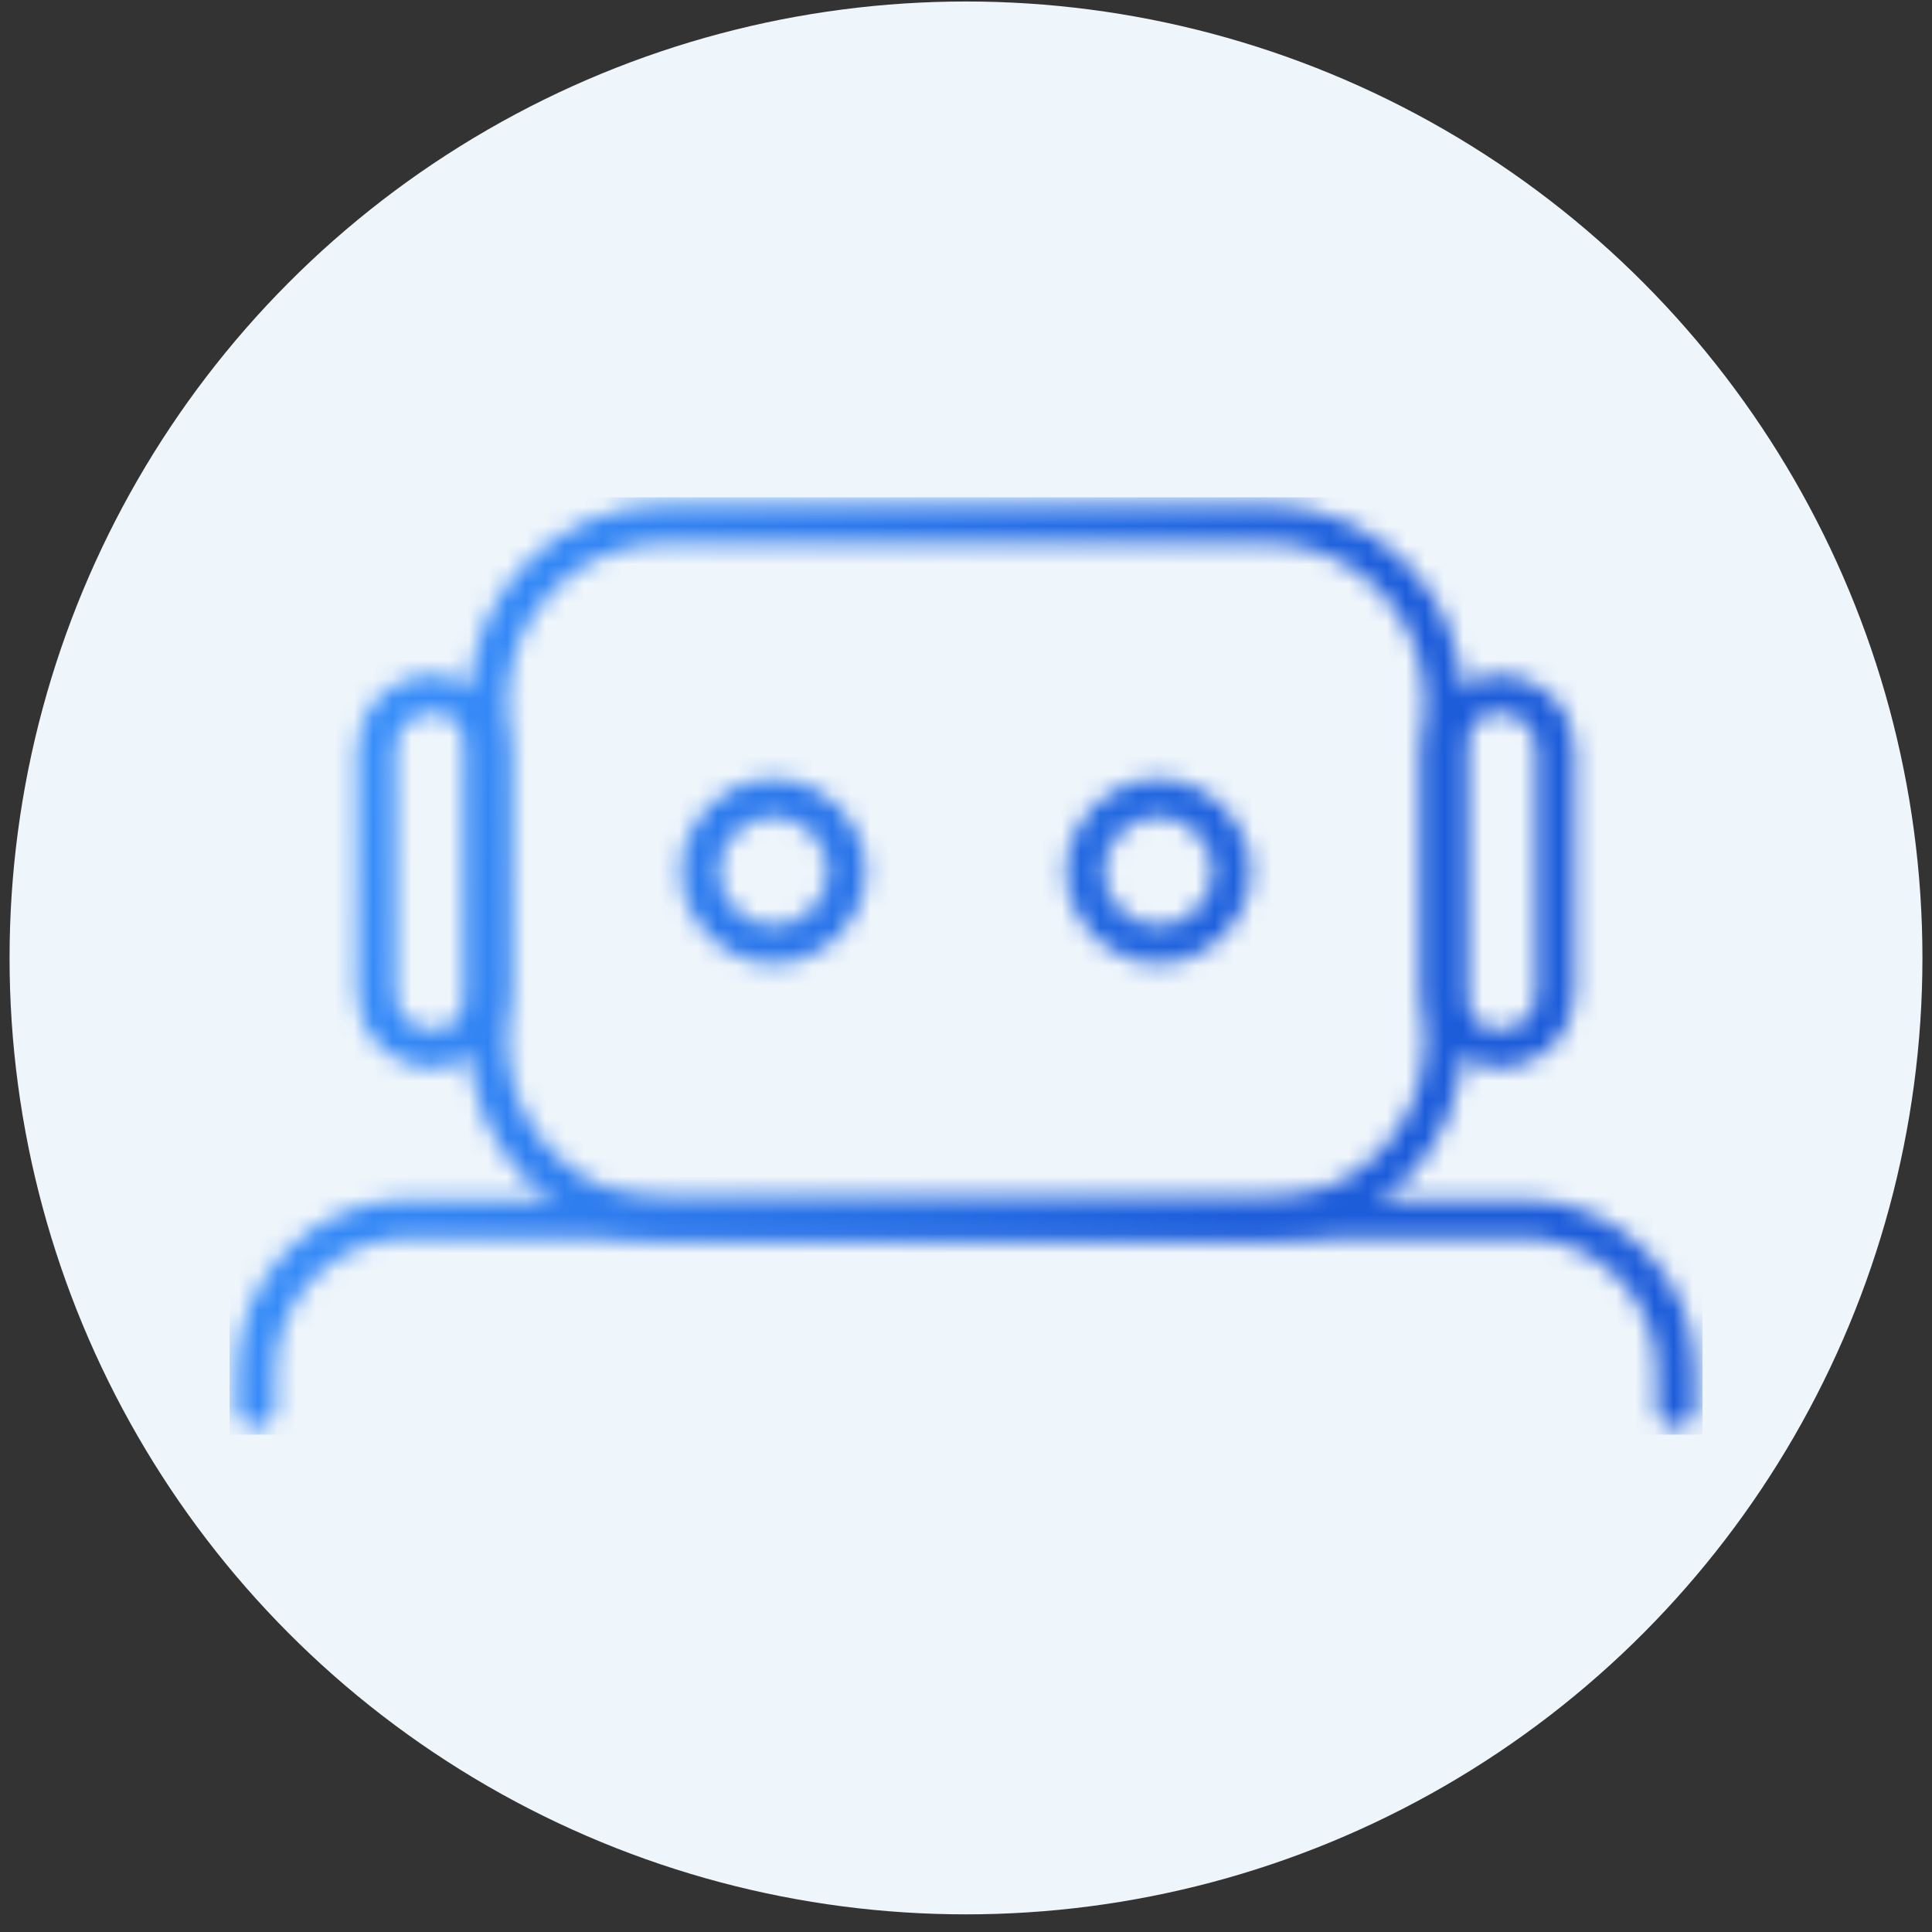
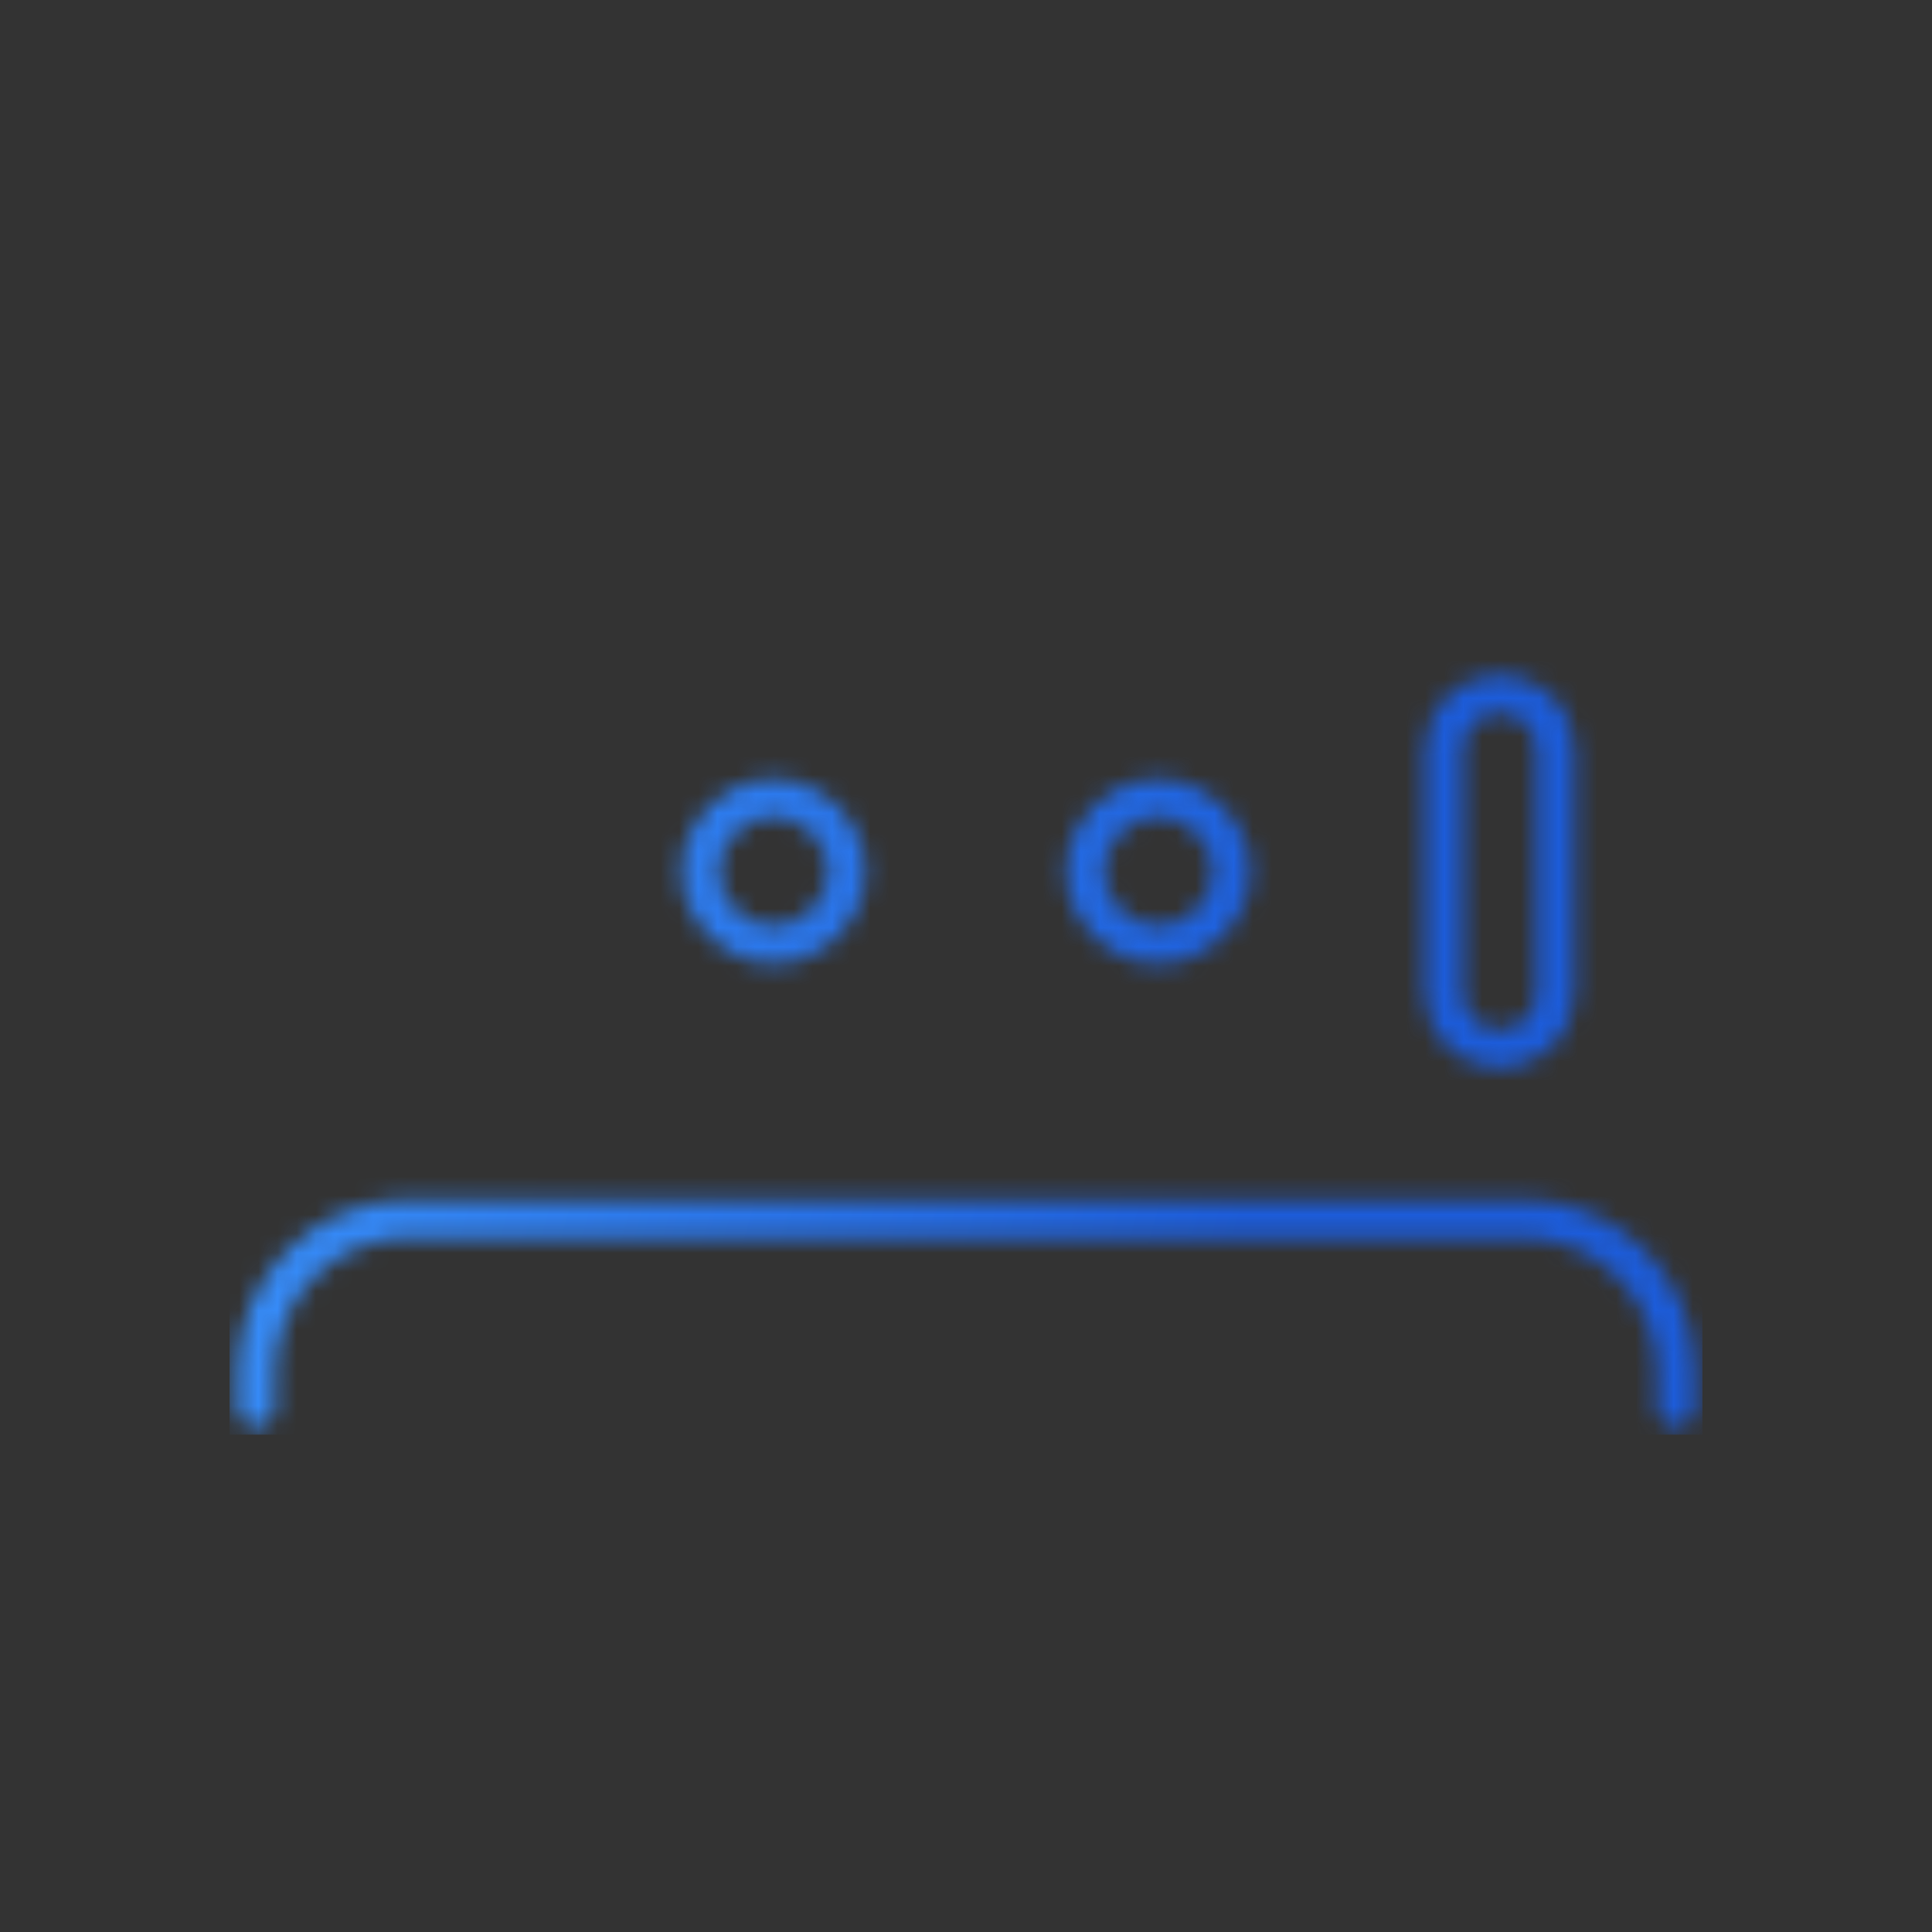
<svg xmlns="http://www.w3.org/2000/svg" width="101" height="101" viewBox="0 0 101 101" fill="none">
  <rect x="0" y="0" width="101" height="101" fill="#333333" stroke="none" />
-   <circle cx="50.5" cy="50.078" r="50" fill="#EEF5FB" />
  <mask id="mask0_3266_89921" style="mask-type:alpha" maskUnits="userSpaceOnUse" x="12" y="26" width="77" height="49">
-     <path d="M66.229 27.391H34.784C29.665 27.391 25.516 31.549 25.516 36.678V54.424C25.516 59.553 29.665 63.711 34.784 63.711H66.229C71.348 63.711 75.498 59.553 75.498 54.424V36.678C75.498 31.549 71.348 27.391 66.229 27.391Z" stroke="url(#paint0_linear_3266_89921)" stroke-width="2" stroke-miterlimit="10" stroke-linecap="round" />
    <path d="M13.383 73.602V71.698C13.389 69.577 14.234 67.544 15.732 66.046C17.23 64.548 19.26 63.705 21.377 63.703H79.639C81.755 63.707 83.783 64.551 85.279 66.049C86.776 67.547 87.62 69.578 87.626 71.698V73.602" stroke="url(#paint1_linear_3266_89921)" stroke-width="2" stroke-miterlimit="10" stroke-linecap="round" />
-     <path d="M22.591 36.266H22.584C20.971 36.266 19.664 37.575 19.664 39.191V51.914C19.664 53.53 20.971 54.84 22.584 54.84H22.591C24.204 54.84 25.511 53.53 25.511 51.914V39.191C25.511 37.575 24.204 36.266 22.591 36.266Z" stroke="url(#paint2_linear_3266_89921)" stroke-width="2" stroke-miterlimit="10" stroke-linecap="round" />
    <path d="M78.412 36.266H78.404C76.792 36.266 75.484 37.575 75.484 39.191V51.914C75.484 53.53 76.792 54.84 78.404 54.84H78.412C80.024 54.84 81.331 53.53 81.331 51.914V39.191C81.331 37.575 80.024 36.266 78.412 36.266Z" stroke="url(#paint3_linear_3266_89921)" stroke-width="2" stroke-miterlimit="10" stroke-linecap="round" />
    <path d="M40.441 49.38C42.552 49.38 44.264 47.665 44.264 45.55C44.264 43.434 42.552 41.719 40.441 41.719C38.329 41.719 36.617 43.434 36.617 45.55C36.617 47.665 38.329 49.38 40.441 49.38Z" stroke="url(#paint4_linear_3266_89921)" stroke-width="2" stroke-miterlimit="10" stroke-linecap="round" />
    <path d="M60.558 49.38C62.669 49.38 64.381 47.665 64.381 45.55C64.381 43.434 62.669 41.719 60.558 41.719C58.446 41.719 56.734 43.434 56.734 45.55C56.734 47.665 58.446 49.38 60.558 49.38Z" stroke="url(#paint5_linear_3266_89921)" stroke-width="2" stroke-miterlimit="10" stroke-linecap="round" />
  </mask>
  <g mask="url(#mask0_3266_89921)">
    <rect x="12" y="26" width="77" height="49" fill="url(#paint6_linear_3266_89921)" />
  </g>
  <defs>
    <linearGradient id="paint0_linear_3266_89921" x1="30.046" y1="14.779" x2="134.73" y2="40.511" gradientUnits="userSpaceOnUse">
      <stop stop-color="#3C96FF" />
      <stop offset="0.36" stop-color="#1C5CDA" />
    </linearGradient>
    <linearGradient id="paint1_linear_3266_89921" x1="20.112" y1="60.266" x2="79.109" y2="139.308" gradientUnits="userSpaceOnUse">
      <stop stop-color="#3C96FF" />
      <stop offset="0.36" stop-color="#1C5CDA" />
    </linearGradient>
    <linearGradient id="paint2_linear_3266_89921" x1="20.194" y1="29.816" x2="33.139" y2="30.544" gradientUnits="userSpaceOnUse">
      <stop stop-color="#3C96FF" />
      <stop offset="0.36" stop-color="#1C5CDA" />
    </linearGradient>
    <linearGradient id="paint3_linear_3266_89921" x1="76.014" y1="29.816" x2="88.96" y2="30.544" gradientUnits="userSpaceOnUse">
      <stop stop-color="#3C96FF" />
      <stop offset="0.36" stop-color="#1C5CDA" />
    </linearGradient>
    <linearGradient id="paint4_linear_3266_89921" x1="37.31" y1="39.058" x2="53.77" y2="41.993" gradientUnits="userSpaceOnUse">
      <stop stop-color="#3C96FF" />
      <stop offset="0.36" stop-color="#1C5CDA" />
    </linearGradient>
    <linearGradient id="paint5_linear_3266_89921" x1="57.427" y1="39.058" x2="73.888" y2="41.993" gradientUnits="userSpaceOnUse">
      <stop stop-color="#3C96FF" />
      <stop offset="0.36" stop-color="#1C5CDA" />
    </linearGradient>
    <linearGradient id="paint6_linear_3266_89921" x1="18.979" y1="8.985" x2="177.505" y2="53.482" gradientUnits="userSpaceOnUse">
      <stop stop-color="#3C96FF" />
      <stop offset="0.36" stop-color="#1C5CDA" />
    </linearGradient>
  </defs>
</svg>